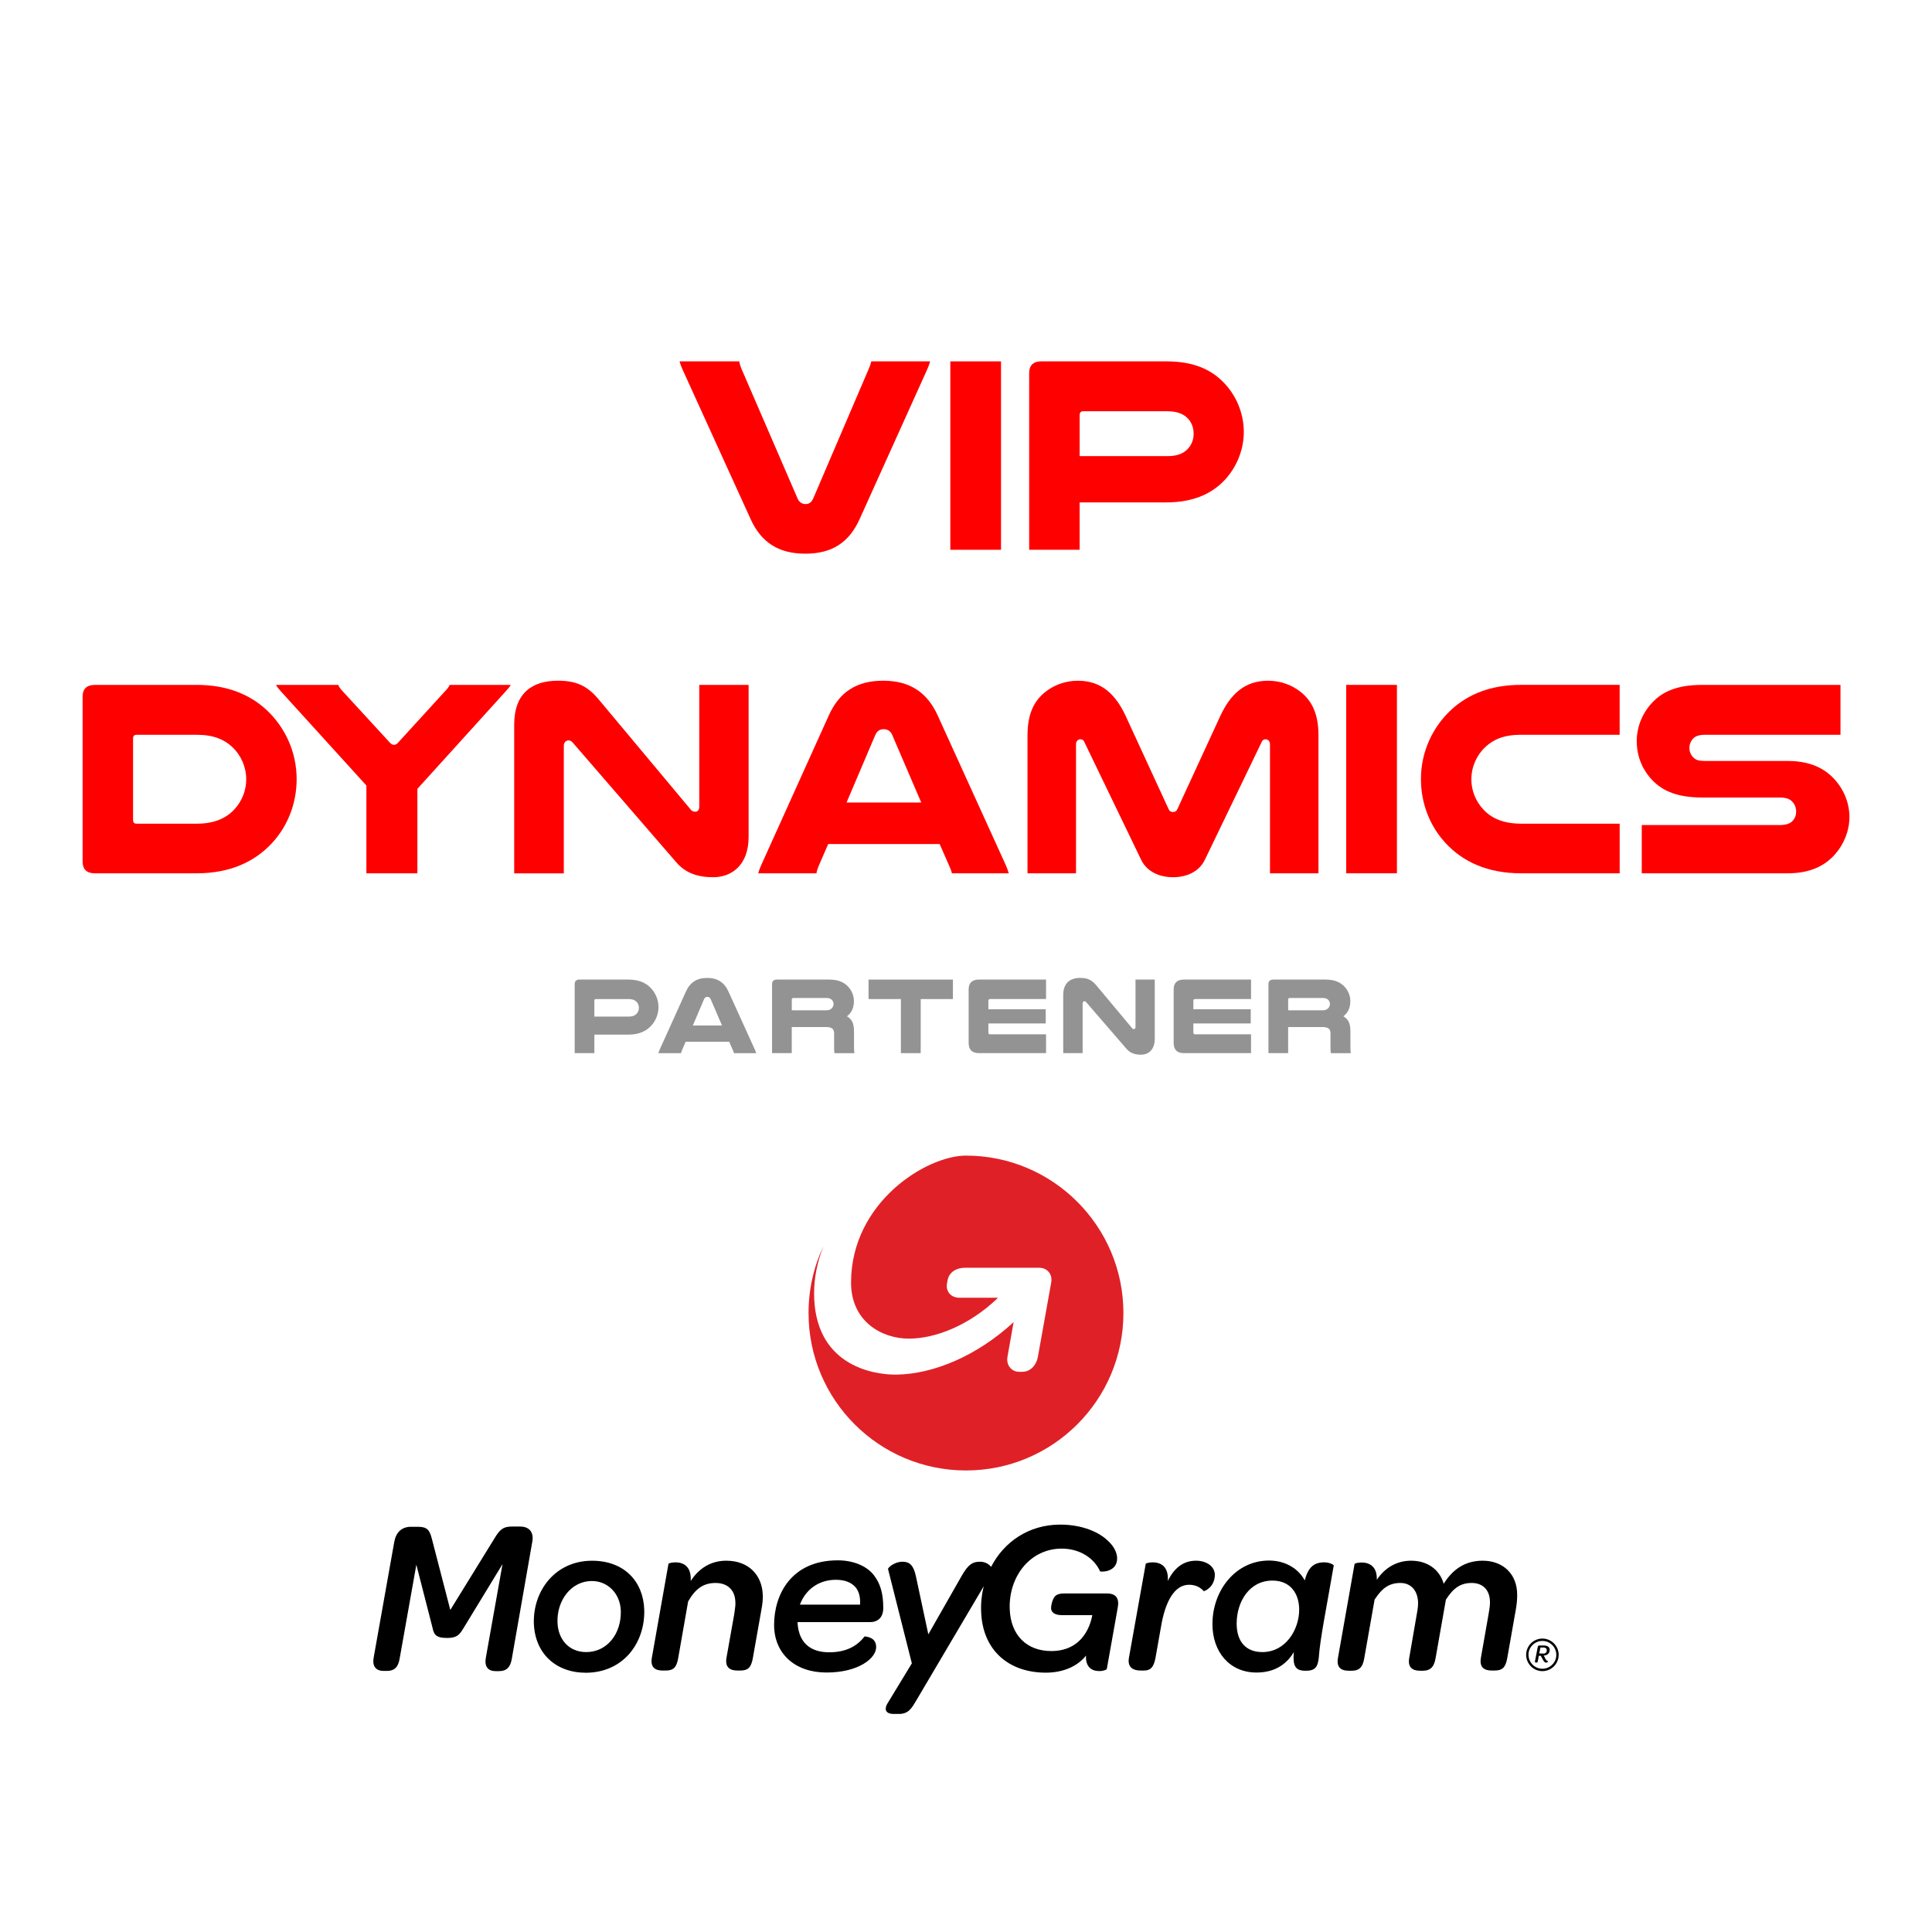
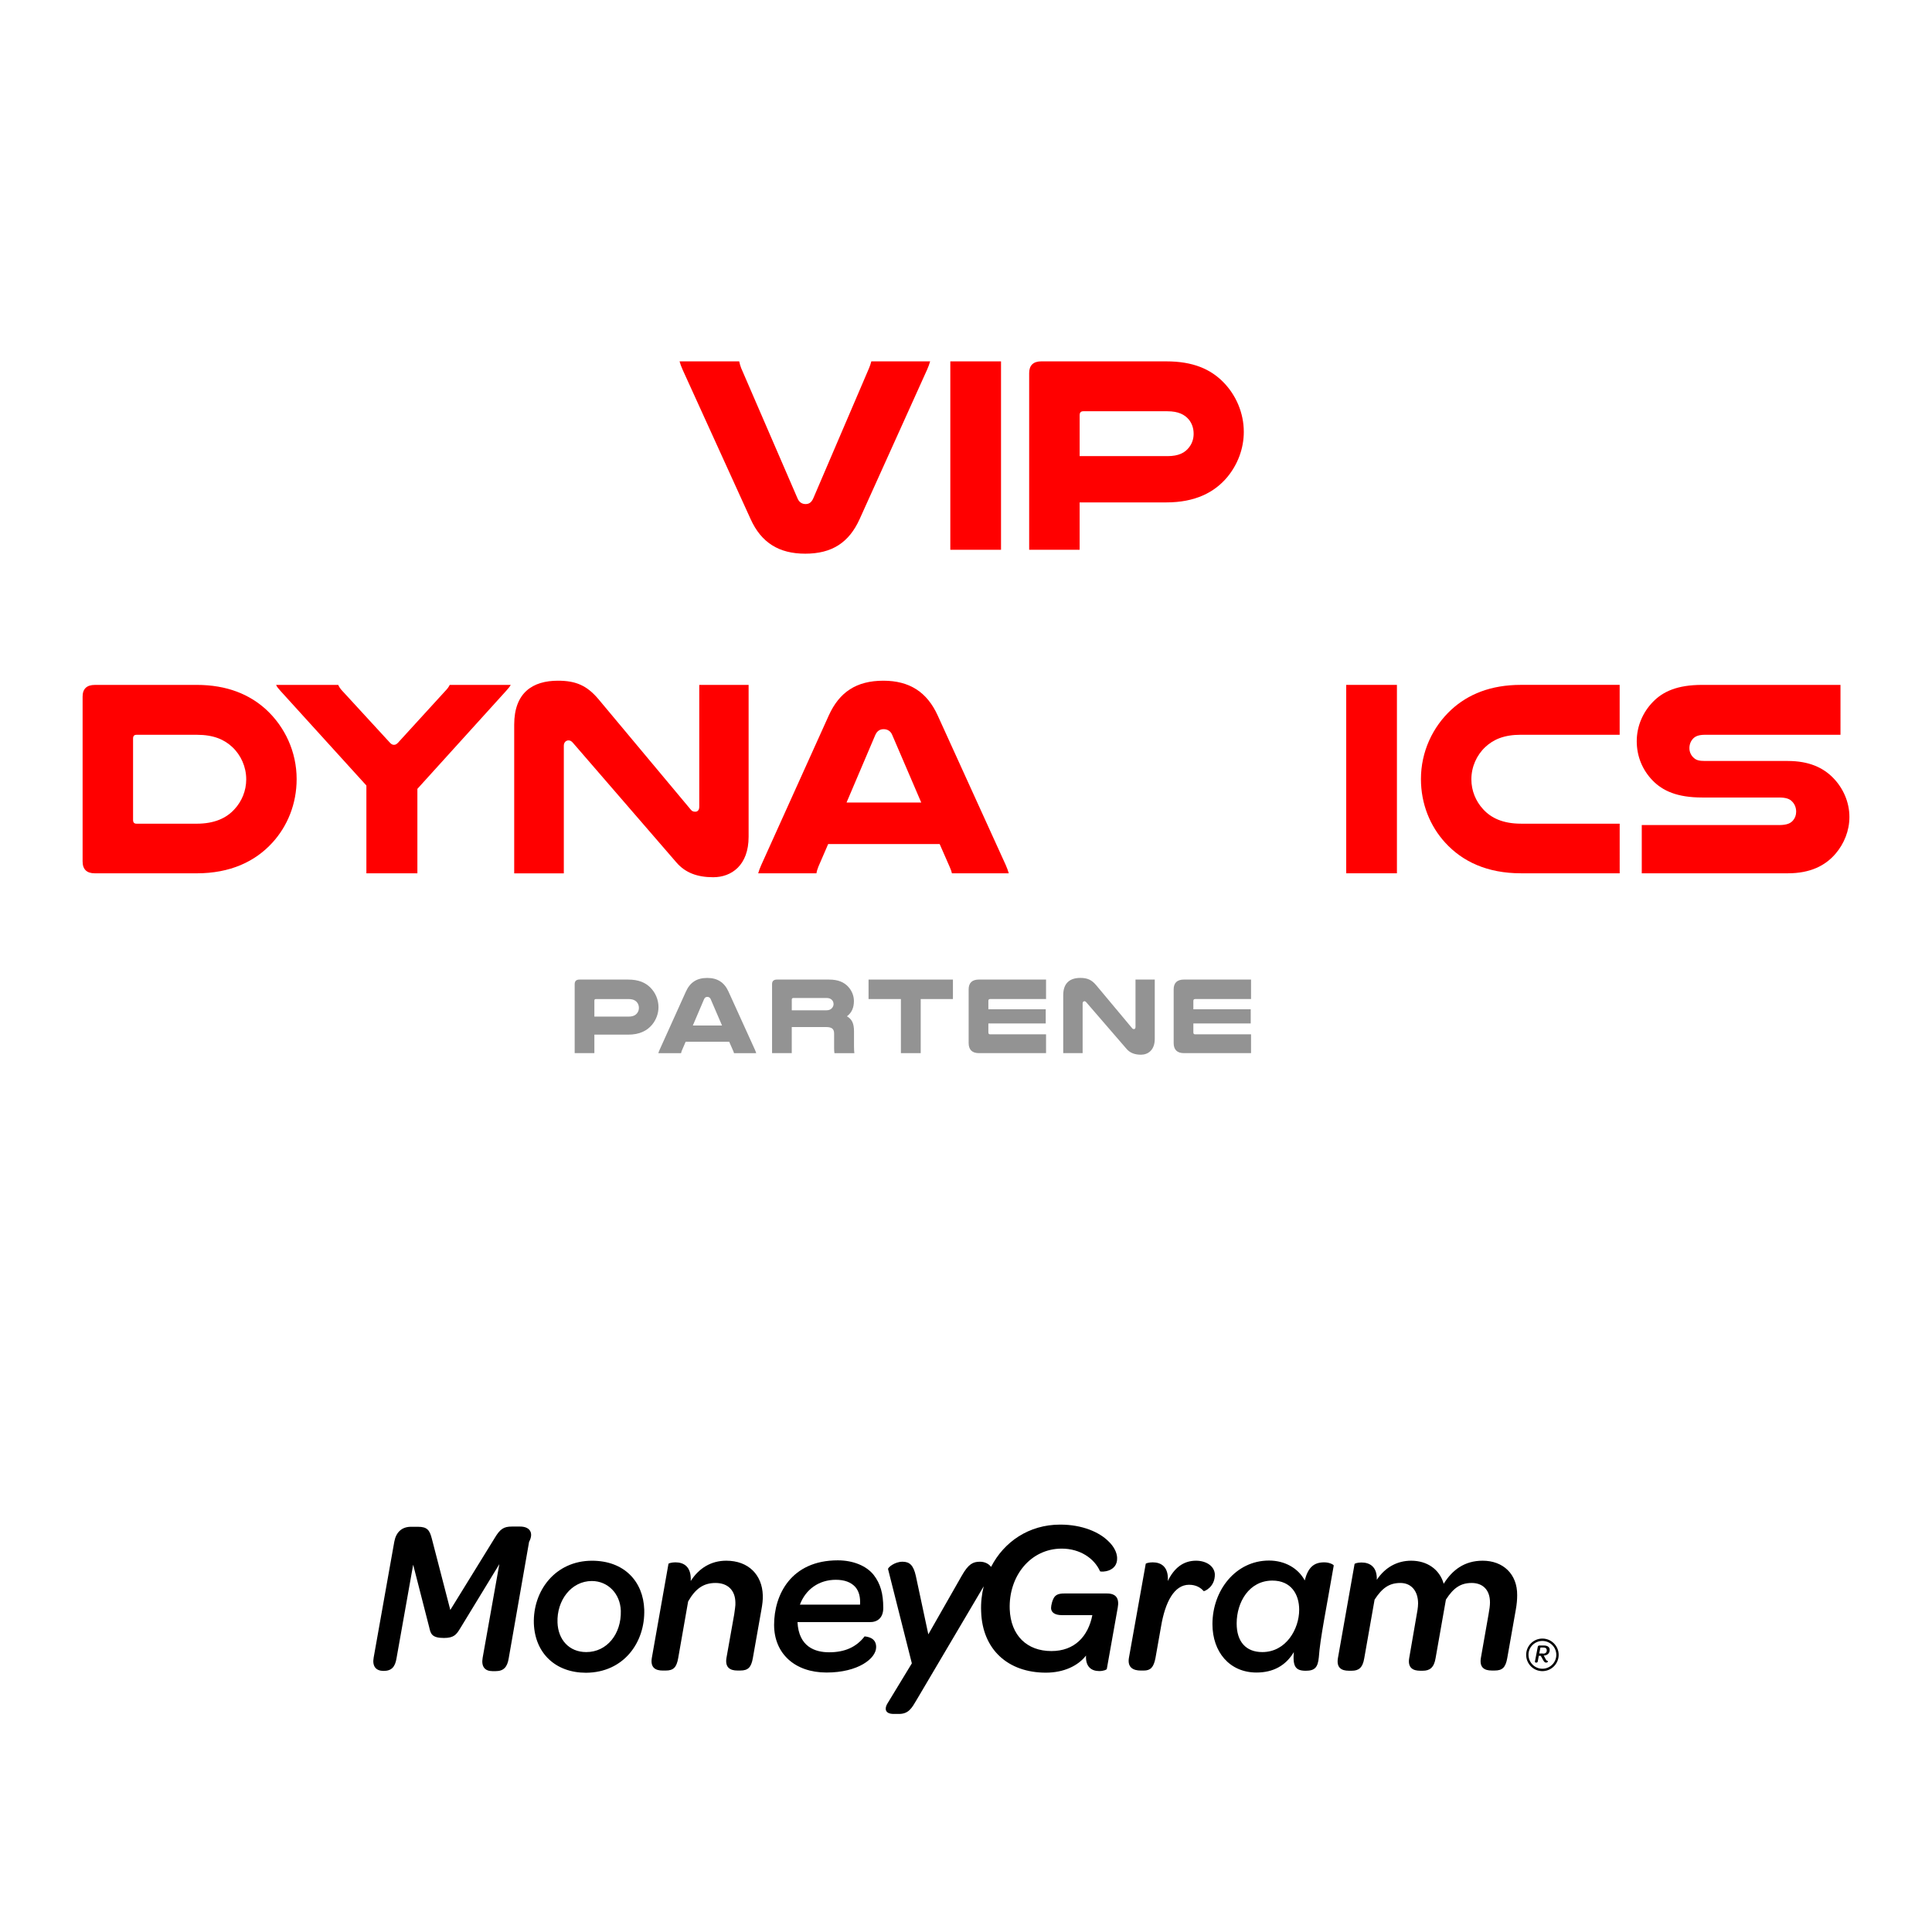
<svg xmlns="http://www.w3.org/2000/svg" version="1.1" id="Layer_1_copy" x="0px" y="0px" width="85.039px" height="85.039px" viewBox="0 0 85.039 85.039" enable-background="new 0 0 85.039 85.039" xml:space="preserve">
  <g id="Layer_2_1_">
</g>
  <rect fill="#FFFFFF" width="85.039" height="85.039" />
  <g>
    <g>
      <path fill="#FF0000" d="M30.047,16.274c-0.062-0.135-0.099-0.245-0.136-0.368h2.626c0.024,0.111,0.049,0.196,0.086,0.295    l2.478,5.729c0.074,0.184,0.209,0.257,0.356,0.257c0.146,0,0.257-0.061,0.343-0.257l2.454-5.729    c0.037-0.086,0.073-0.196,0.098-0.295h2.589c-0.037,0.123-0.073,0.233-0.135,0.368l-2.969,6.576    c-0.467,1.031-1.215,1.521-2.393,1.521c-1.165,0-1.938-0.491-2.404-1.521L30.047,16.274z" />
      <path fill="#FF0000" d="M44.061,15.906v8.293h-2.232v-8.293H44.061z" />
      <path fill="#FF0000" d="M51.337,15.906c1.178,0,1.938,0.344,2.49,0.896c0.577,0.577,0.92,1.374,0.92,2.208    c0,0.736-0.27,1.436-0.724,1.987c-0.564,0.675-1.411,1.117-2.687,1.117h-3.815v2.085h-2.221v-7.778    c0-0.344,0.185-0.516,0.54-0.516H51.337z M51.386,20.077c0.491,0,0.773-0.147,0.957-0.393c0.123-0.16,0.196-0.356,0.196-0.589    c0-0.246-0.073-0.454-0.209-0.625c-0.184-0.221-0.466-0.368-0.944-0.368h-3.705c-0.098,0-0.159,0.049-0.159,0.172v1.803H51.386z" />
      <path fill="#FF0000" d="M8.653,30.146c1.337,0,2.331,0.417,3.067,1.092c0.821,0.76,1.337,1.852,1.337,3.055    c0,1.092-0.405,2.073-1.067,2.797c-0.761,0.834-1.853,1.35-3.337,1.35H4.176c-0.356,0-0.54-0.172-0.54-0.527v-7.25    c0-0.344,0.184-0.516,0.54-0.516H8.653z M6.016,32.342c-0.11,0-0.159,0.049-0.159,0.172v3.57c0,0.123,0.049,0.172,0.159,0.172    h2.638c0.785,0,1.313-0.246,1.668-0.638c0.319-0.343,0.516-0.81,0.516-1.313c0-0.552-0.233-1.067-0.613-1.423    c-0.355-0.331-0.822-0.54-1.57-0.54H6.016z" />
      <path fill="#FF0000" d="M12.361,30.428c-0.122-0.135-0.172-0.196-0.208-0.282h2.735c0.024,0.062,0.086,0.172,0.196,0.282    l2.086,2.27c0.049,0.049,0.098,0.086,0.172,0.086c0.073,0,0.122-0.037,0.171-0.086l2.073-2.27c0.111-0.11,0.185-0.221,0.209-0.282    h2.687c-0.049,0.086-0.098,0.147-0.221,0.282l-3.889,4.294v3.717h-2.245v-3.864L12.361,30.428z" />
      <path fill="#FF0000" d="M32.951,36.833c0,1.251-0.749,1.779-1.559,1.779c-0.699,0-1.227-0.196-1.619-0.65l-4.552-5.263    c-0.061-0.073-0.122-0.11-0.196-0.11c-0.11,0-0.208,0.086-0.208,0.233v5.619h-2.184V31.9c0-1.411,0.81-1.938,1.926-1.938    c0.785,0,1.276,0.208,1.791,0.822l4.049,4.846c0.062,0.086,0.135,0.098,0.208,0.098c0.099,0,0.172-0.073,0.172-0.221v-5.361h2.172    V36.833z" />
      <path fill="#FF0000" d="M44.267,38.071c0.062,0.135,0.098,0.246,0.135,0.368h-2.503c-0.024-0.11-0.061-0.196-0.098-0.282    l-0.441-1.006h-4.907l-0.43,0.994c-0.037,0.098-0.073,0.196-0.086,0.294h-2.564c0.037-0.123,0.074-0.233,0.136-0.368l2.969-6.576    c0.466-1.03,1.214-1.533,2.404-1.533c1.153,0,1.926,0.503,2.393,1.533L44.267,38.071z M40.549,35.323l-1.275-2.969    c-0.073-0.184-0.221-0.258-0.38-0.258c-0.147,0-0.282,0.062-0.368,0.258l-1.264,2.969H40.549z" />
-       <path fill="#FF0000" d="M50.232,37.851l-2.515-5.214c-0.024-0.062-0.098-0.098-0.159-0.098c-0.099,0-0.196,0.074-0.196,0.221v5.68    h-2.135v-6.073c0-0.932,0.282-1.509,0.772-1.901c0.368-0.294,0.859-0.503,1.448-0.503c1.055,0,1.668,0.625,2.098,1.545    l1.877,4.073c0.049,0.123,0.11,0.16,0.208,0.16c0.099,0,0.16-0.037,0.209-0.16l1.877-4.073c0.43-0.92,1.043-1.545,2.098-1.545    c0.589,0,1.08,0.208,1.448,0.503c0.49,0.393,0.772,0.969,0.772,1.901v6.073H55.9v-5.68c0-0.147-0.098-0.221-0.196-0.221    c-0.062,0-0.135,0.037-0.159,0.098l-2.515,5.214c-0.258,0.527-0.81,0.761-1.399,0.761C51.043,38.611,50.49,38.378,50.232,37.851z" />
      <path fill="#FF0000" d="M61.487,30.146v8.293h-2.232v-8.293H61.487z" />
      <path fill="#FF0000" d="M71.291,38.439h-4.343c-1.484,0-2.577-0.515-3.337-1.35c-0.663-0.724-1.067-1.705-1.067-2.797    c0-1.203,0.515-2.294,1.337-3.055c0.736-0.675,1.729-1.092,3.067-1.092h4.343v2.196h-4.343c-0.749,0-1.215,0.208-1.57,0.54    c-0.381,0.356-0.614,0.871-0.614,1.423c0,0.503,0.197,0.969,0.516,1.313c0.355,0.393,0.884,0.638,1.669,0.638h4.343V38.439z" />
      <path fill="#FF0000" d="M81.011,32.342h-5.963c-0.27,0-0.417,0.062-0.515,0.159c-0.11,0.111-0.172,0.258-0.172,0.43    c0,0.184,0.086,0.343,0.209,0.441c0.098,0.086,0.221,0.123,0.478,0.123h3.644c0.933,0,1.559,0.294,2,0.748    c0.441,0.454,0.712,1.067,0.712,1.718c0,0.601-0.233,1.178-0.613,1.619c-0.454,0.528-1.116,0.859-2.099,0.859h-6.428v-2.123h6.035    c0.344,0,0.516-0.073,0.626-0.208c0.086-0.098,0.135-0.233,0.135-0.38c0-0.171-0.061-0.331-0.171-0.441    c-0.111-0.123-0.271-0.184-0.59-0.184h-3.373c-1.104,0-1.742-0.294-2.184-0.749c-0.442-0.454-0.699-1.055-0.699-1.729    c0-0.663,0.27-1.276,0.711-1.73c0.441-0.454,1.067-0.749,2.172-0.749h6.085V32.342z" />
    </g>
  </g>
  <g id="XMLID_97_">
-     <path id="XMLID_381_" d="M22.896,67.193h-0.366c-0.358,0-0.516,0.106-0.752,0.499l-1.957,3.172l-0.813-3.137   c-0.096-0.376-0.201-0.524-0.611-0.524H18.09c-0.402,0-0.656,0.236-0.734,0.654l-0.909,5.104c-0.07,0.386,0.104,0.586,0.437,0.586   h0.14c0.35,0,0.506-0.174,0.568-0.55l0.734-4.125l0.708,2.761c0.062,0.279,0.114,0.464,0.646,0.464c0.446,0,0.551-0.157,0.708-0.41   l1.731-2.84l-0.735,4.124c-0.069,0.393,0.105,0.586,0.429,0.586h0.148c0.35,0,0.507-0.184,0.568-0.551l0.899-5.138   C23.507,67.456,23.307,67.193,22.896,67.193L22.896,67.193z" />
+     <path id="XMLID_381_" d="M22.896,67.193h-0.366c-0.358,0-0.516,0.106-0.752,0.499l-1.957,3.172l-0.813-3.137   c-0.096-0.376-0.201-0.524-0.611-0.524H18.09c-0.402,0-0.656,0.236-0.734,0.654l-0.909,5.104c-0.07,0.386,0.104,0.586,0.437,0.586   c0.35,0,0.506-0.174,0.568-0.55l0.734-4.125l0.708,2.761c0.062,0.279,0.114,0.464,0.646,0.464c0.446,0,0.551-0.157,0.708-0.41   l1.731-2.84l-0.735,4.124c-0.069,0.393,0.105,0.586,0.429,0.586h0.148c0.35,0,0.507-0.184,0.568-0.551l0.899-5.138   C23.507,67.456,23.307,67.193,22.896,67.193L22.896,67.193z" />
    <path id="XMLID_378_" d="M28.357,70.848c-0.043-1.241-0.883-2.151-2.298-2.151c-1.617,0-2.604,1.32-2.561,2.763   c0.052,1.319,0.961,2.168,2.298,2.168C27.458,73.617,28.401,72.288,28.357,70.848z M25.806,72.718   c-0.761,0-1.241-0.551-1.267-1.303c-0.036-0.969,0.603-1.825,1.512-1.825c0.699,0,1.249,0.549,1.275,1.31   C27.353,71.921,26.715,72.718,25.806,72.718z" />
    <path id="XMLID_308_" d="M31.966,68.696c-0.672,0-1.206,0.334-1.563,0.894c0.035-0.639-0.314-0.822-0.673-0.822   c-0.166,0-0.298,0.044-0.306,0.061l-0.734,4.151c-0.069,0.428,0.166,0.551,0.48,0.551h0.131c0.342,0,0.48-0.14,0.551-0.551   l0.437-2.491c0.315-0.551,0.665-0.813,1.206-0.813c0.542,0,0.865,0.324,0.874,0.857c0.01,0.139-0.026,0.314-0.052,0.523   l-0.342,1.923c-0.069,0.428,0.175,0.551,0.48,0.551h0.132c0.341,0,0.48-0.14,0.551-0.551l0.376-2.124   c0.043-0.235,0.069-0.446,0.061-0.639C33.548,69.327,32.954,68.696,31.966,68.696L31.966,68.696z" />
    <path id="XMLID_305_" d="M52.642,68.696c-0.551,0-0.961,0.315-1.24,0.894c0.043-0.639-0.307-0.822-0.664-0.822   c-0.176,0-0.297,0.044-0.307,0.061l-0.742,4.151c-0.07,0.428,0.209,0.551,0.523,0.551h0.131c0.299,0,0.436-0.14,0.516-0.551   l0.246-1.39c0.182-1.083,0.584-1.835,1.232-1.835c0.313,0,0.514,0.132,0.645,0.28c0.02,0.017,0.508-0.176,0.49-0.752   C53.444,68.926,53.087,68.696,52.642,68.696L52.642,68.696z" />
    <path id="XMLID_113_" d="M58.288,68.768c-0.455,0-0.709,0.218-0.859,0.796c-0.287-0.542-0.883-0.875-1.572-0.875   c-1.467,0-2.49,1.312-2.49,2.798c0,1.223,0.752,2.131,1.939,2.131c0.727,0,1.285-0.298,1.643-0.899   c-0.051,0.629,0.07,0.821,0.525,0.821c0.4,0,0.533-0.148,0.576-0.595c0.055-0.821,0.334-2.159,0.656-4.037   C58.706,68.872,58.522,68.768,58.288,68.768z M55.562,72.718c-0.719,0-1.129-0.455-1.129-1.259c0-0.943,0.551-1.888,1.572-1.888   c0.83,0,1.18,0.611,1.18,1.284C57.185,71.703,56.608,72.718,55.562,72.718z" />
    <path id="XMLID_112_" d="M65.261,68.696c-0.805,0-1.338,0.412-1.715,1.015c-0.182-0.638-0.732-1.015-1.432-1.015   c-0.611,0-1.145,0.289-1.512,0.84c0.018-0.585-0.322-0.761-0.674-0.761c-0.176,0-0.297,0.044-0.305,0.063l-0.734,4.151   c-0.07,0.427,0.166,0.55,0.48,0.55h0.131c0.299,0,0.48-0.123,0.549-0.55l0.455-2.58c0.334-0.515,0.648-0.733,1.137-0.733   c0.48,0,0.777,0.359,0.777,0.899c0,0.088-0.01,0.185-0.025,0.289l-0.367,2.125c-0.07,0.427,0.174,0.55,0.48,0.55h0.123   c0.297,0,0.49-0.132,0.559-0.55l0.455-2.58c0.332-0.515,0.646-0.733,1.137-0.733c0.461,0,0.803,0.28,0.803,0.857   c0,0.139-0.025,0.314-0.063,0.523l-0.338,1.923c-0.07,0.428,0.164,0.551,0.48,0.551h0.129c0.342,0,0.48-0.14,0.553-0.551   l0.375-2.124c0.043-0.235,0.061-0.446,0.061-0.639C66.79,69.283,66.159,68.696,65.261,68.696L65.261,68.696z" />
    <path id="XMLID_108_" d="M38.878,70.776c0-0.646-0.13-1.074-0.418-1.449c-0.315-0.401-0.901-0.647-1.583-0.647   c-2.062,0-2.804,1.521-2.804,2.84c0,1.259,0.908,2.098,2.307,2.098c1.397,0,2.185-0.62,2.185-1.118   c0-0.332-0.236-0.445-0.508-0.473c-0.365,0.473-0.874,0.7-1.563,0.7c-0.611,0-1.337-0.236-1.391-1.328h3.173   C38.617,71.407,38.878,71.215,38.878,70.776z M37.856,70.629h-2.647c0.253-0.673,0.838-1.093,1.581-1.093   c0.376,0,0.664,0.104,0.856,0.315C37.813,70.043,37.875,70.305,37.856,70.629z" />
    <path id="XMLID_107_" d="M48.728,70.139h-1.889c-0.227,0-0.332,0.053-0.402,0.123c-0.113,0.122-0.174,0.401-0.174,0.523   c0.008,0.193,0.174,0.307,0.48,0.307h1.338c-0.184,0.935-0.779,1.581-1.803,1.581c-1.074,0-1.789-0.682-1.834-1.843   c-0.051-1.461,0.918-2.666,2.289-2.666c0.805,0,1.434,0.429,1.686,0.996c0.037,0.044,0.779,0.044,0.752-0.594   c-0.008-0.228-0.139-0.498-0.383-0.726c-0.393-0.394-1.137-0.733-2.123-0.733c-1.381,0-2.475,0.761-3.041,1.86   c0-0.008-0.009-0.008-0.009-0.008c-0.114-0.148-0.298-0.218-0.481-0.218c-0.306,0-0.506,0.096-0.803,0.619l-1.47,2.578l-0.549-2.57   c-0.106-0.48-0.28-0.627-0.587-0.627c-0.357,0-0.646,0.261-0.637,0.322l1.048,4.151l-1.083,1.782   c-0.113,0.192-0.122,0.445,0.288,0.445h0.227c0.429,0,0.568-0.262,0.779-0.62l2.952-4.999c-0.087,0.351-0.13,0.727-0.113,1.11   c0.053,1.679,1.188,2.692,2.848,2.692c0.787,0,1.416-0.299,1.768-0.753c-0.027,0.489,0.234,0.683,0.584,0.683   c0.191,0,0.332-0.062,0.332-0.096l0.48-2.692C49.276,70.35,49.12,70.139,48.728,70.139z" />
    <g id="XMLID_99_">
      <path id="XMLID_104_" d="M68.03,73.023c0.035,0.062,0.061,0.087,0.105,0.087c0,0,0.008,0.071-0.08,0.071    c-0.053,0-0.088-0.027-0.139-0.123l-0.098-0.176h-0.086l-0.045,0.245c-0.008,0.035-0.025,0.054-0.061,0.054h-0.02    c-0.033,0-0.049-0.019-0.041-0.063l0.121-0.629c0.008-0.044,0.035-0.061,0.08-0.061h0.184c0.166,0,0.262,0.069,0.262,0.192    c0,0.146-0.096,0.243-0.262,0.252L68.03,73.023z M67.917,72.787c0.113,0,0.174-0.061,0.164-0.157c0-0.07-0.051-0.113-0.146-0.113    h-0.131l-0.053,0.262h0.166V72.787z" />
      <path id="XMLID_101_" d="M67.89,72.228c0.342,0,0.613,0.279,0.613,0.611c0,0.343-0.281,0.612-0.613,0.612    c-0.34,0-0.611-0.279-0.611-0.612C67.271,72.507,67.55,72.228,67.89,72.228 M67.89,72.123c-0.393,0-0.715,0.323-0.715,0.716    c0,0.394,0.322,0.718,0.715,0.718c0.395,0,0.717-0.324,0.717-0.718C68.606,72.446,68.284,72.123,67.89,72.123L67.89,72.123z" />
    </g>
  </g>
-   <circle id="XMLID_96_" fill="#FFFFFF" cx="42.52" cy="57.795" r="6.929" />
-   <path id="XMLID_13_" fill="#DF2127" d="M49.448,57.795c0,3.827-3.102,6.929-6.929,6.929s-6.93-3.102-6.93-6.929  c0-1.057,0.236-2.055,0.655-2.944c-0.279,0.707-0.411,1.416-0.411,2.071c0,3.137,2.534,3.592,3.609,3.583  c1.643-0.019,3.557-0.822,5.173-2.309c0,0-0.209,1.173-0.271,1.529c-0.061,0.35,0.166,0.656,0.516,0.656h0.141  c0.357,0,0.619-0.298,0.682-0.656l0.586-3.268c0.07-0.367-0.166-0.655-0.533-0.655h-3.269c-0.367,0-0.699,0.192-0.76,0.56  c0,0.017-0.026,0.122-0.026,0.148c-0.053,0.349,0.192,0.611,0.542,0.611h1.704c-0.026,0.025-0.054,0.053-0.079,0.079  c-1.18,1.109-2.639,1.721-3.845,1.721c-1.197,0-2.543-0.76-2.543-2.464c0-3.539,3.32-5.592,5.06-5.592  C46.339,50.866,49.448,53.968,49.448,57.795z" />
  <g>
    <path fill="#939393" d="M27.652,43.117c0.46,0,0.757,0.135,0.973,0.35c0.226,0.225,0.359,0.537,0.359,0.862   c0,0.288-0.105,0.561-0.283,0.776c-0.22,0.264-0.551,0.436-1.049,0.436h-1.49v0.814h-0.867v-3.037c0-0.135,0.072-0.201,0.21-0.201   H27.652z M27.671,44.746c0.191,0,0.302-0.058,0.374-0.153c0.048-0.063,0.077-0.14,0.077-0.229c0-0.096-0.029-0.178-0.082-0.244   c-0.072-0.087-0.182-0.145-0.369-0.145h-1.447c-0.038,0-0.062,0.02-0.062,0.067v0.704H27.671z" />
    <path fill="#939393" d="M33.232,46.213c0.024,0.053,0.038,0.096,0.053,0.143h-0.978c-0.009-0.043-0.024-0.076-0.038-0.109   l-0.173-0.393H30.18l-0.167,0.387c-0.014,0.039-0.029,0.078-0.034,0.115h-1.001c0.015-0.047,0.029-0.09,0.053-0.143l1.16-2.568   c0.182-0.402,0.474-0.6,0.939-0.6c0.451,0,0.752,0.197,0.935,0.6L33.232,46.213z M31.781,45.139l-0.499-1.159   c-0.029-0.071-0.086-0.101-0.148-0.101c-0.058,0-0.11,0.023-0.144,0.101l-0.494,1.159H31.781z" />
    <path fill="#939393" d="M34.85,46.355h-0.867v-3.037c0-0.135,0.072-0.201,0.215-0.201h2.3c0.398,0,0.652,0.119,0.829,0.307   c0.158,0.168,0.259,0.393,0.259,0.637c0,0.26-0.077,0.504-0.307,0.672c0.215,0.129,0.311,0.301,0.311,0.67v0.646   c0,0.139,0.005,0.217,0.015,0.307h-0.877c-0.009-0.072-0.014-0.143-0.014-0.215v-0.646c0-0.207-0.101-0.288-0.354-0.288H34.85   V46.355z M36.383,44.469c0.12,0,0.191-0.043,0.244-0.105c0.039-0.049,0.063-0.105,0.063-0.168c0-0.067-0.024-0.135-0.072-0.182   c-0.048-0.053-0.125-0.087-0.234-0.087h-1.461c-0.048,0-0.072,0.028-0.072,0.071v0.471H36.383z" />
    <path fill="#939393" d="M41.944,43.117v0.857h-1.418v2.381h-0.872v-2.381H38.23v-0.857H41.944z" />
    <path fill="#939393" d="M46.043,43.117v0.857H43.58c-0.053,0-0.076,0.029-0.076,0.082v0.369h2.525v0.622h-2.525v0.394   c0,0.057,0.023,0.086,0.076,0.086h2.463v0.828h-2.951c-0.302,0-0.456-0.148-0.456-0.449v-2.354c0-0.292,0.153-0.436,0.459-0.436   H46.043z" />
    <path fill="#939393" d="M50.828,45.729c0,0.488-0.293,0.695-0.607,0.695c-0.273,0-0.48-0.078-0.633-0.254l-1.777-2.057   c-0.025-0.028-0.049-0.043-0.078-0.043c-0.043,0-0.08,0.033-0.08,0.092v2.193h-0.854v-2.553c0-0.551,0.316-0.758,0.752-0.758   c0.307,0,0.498,0.082,0.699,0.321l1.582,1.893c0.023,0.034,0.053,0.038,0.082,0.038c0.037,0,0.066-0.028,0.066-0.086v-2.094h0.848   V45.729z" />
    <path fill="#939393" d="M55.066,43.117v0.857h-2.463c-0.053,0-0.076,0.029-0.076,0.082v0.369h2.525v0.622h-2.525v0.394   c0,0.057,0.023,0.086,0.076,0.086h2.463v0.828h-2.951c-0.303,0-0.455-0.148-0.455-0.449v-2.354c0-0.292,0.152-0.436,0.459-0.436   H55.066z" />
-     <path fill="#939393" d="M56.699,46.355h-0.867v-3.037c0-0.135,0.072-0.201,0.215-0.201h2.301c0.396,0,0.65,0.119,0.828,0.307   c0.158,0.168,0.26,0.393,0.26,0.637c0,0.26-0.078,0.504-0.307,0.672c0.215,0.129,0.311,0.301,0.311,0.67v0.646   c0,0.139,0.006,0.217,0.014,0.307h-0.875c-0.01-0.072-0.016-0.143-0.016-0.215v-0.646c0-0.207-0.1-0.288-0.354-0.288h-1.51V46.355z    M58.232,44.469c0.119,0,0.191-0.043,0.244-0.105c0.039-0.049,0.063-0.105,0.063-0.168c0-0.067-0.023-0.135-0.072-0.182   c-0.047-0.053-0.125-0.087-0.234-0.087h-1.461c-0.049,0-0.072,0.028-0.072,0.071v0.471H58.232z" />
  </g>
</svg>